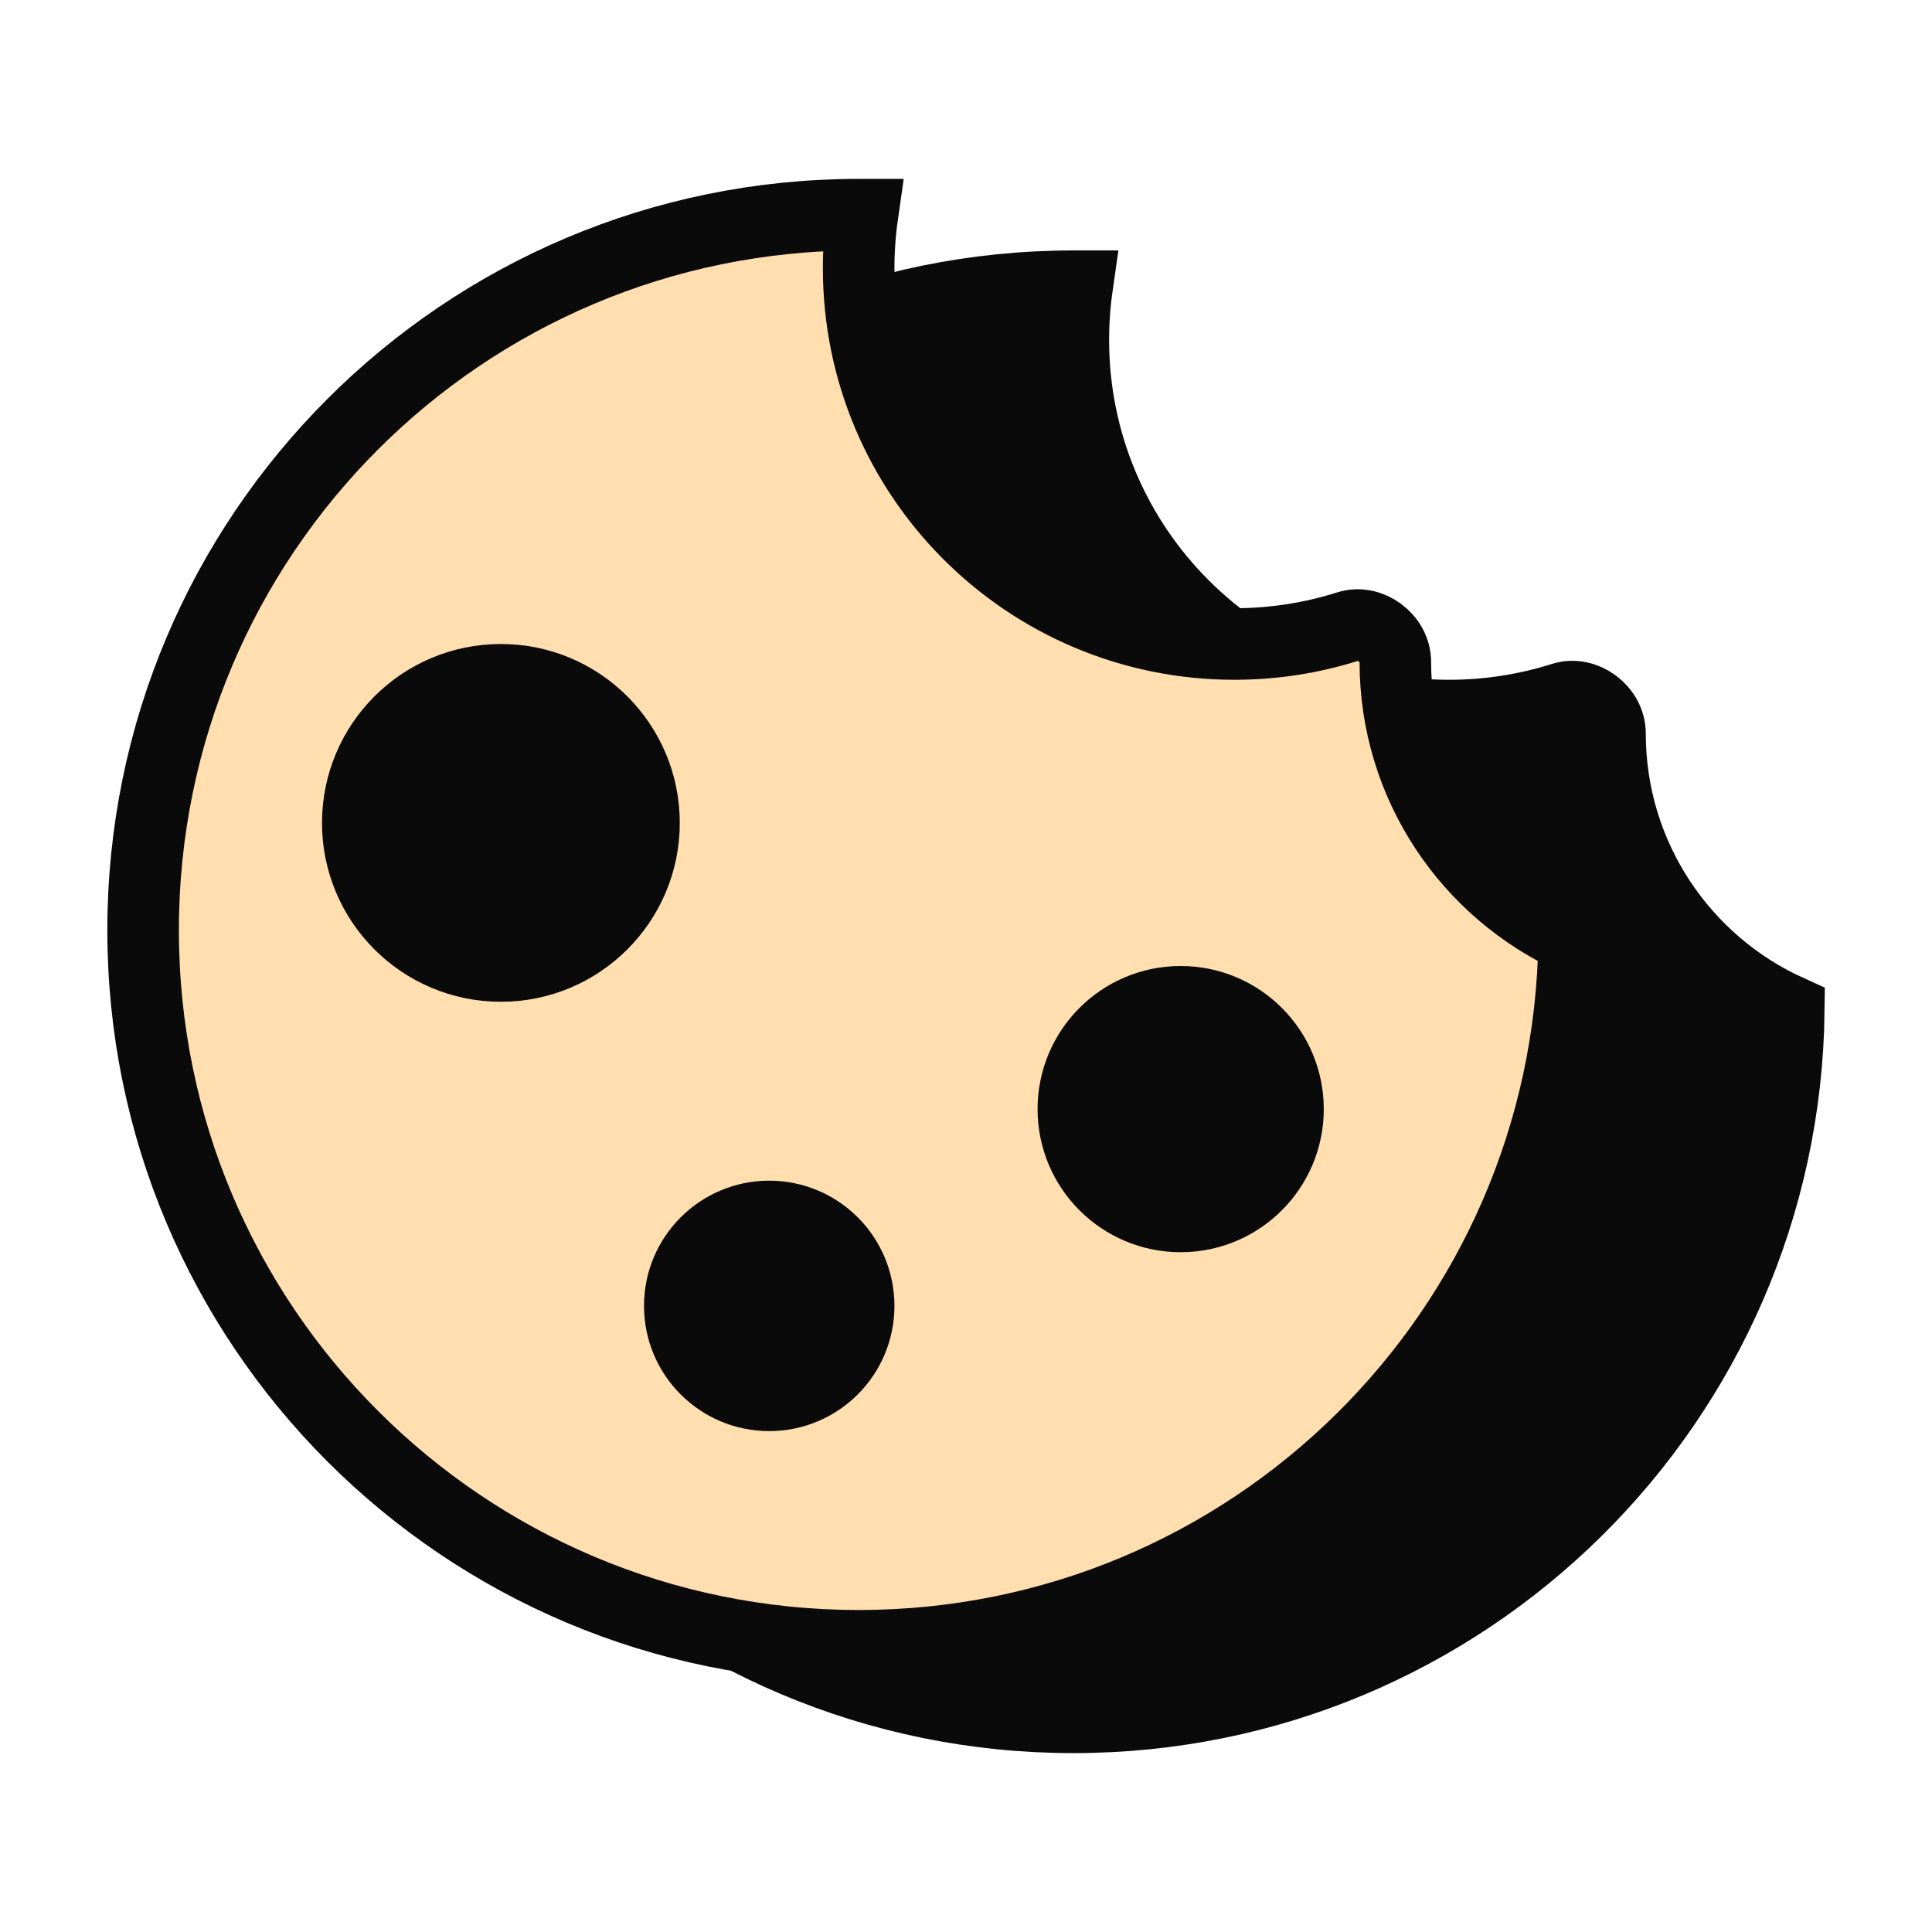
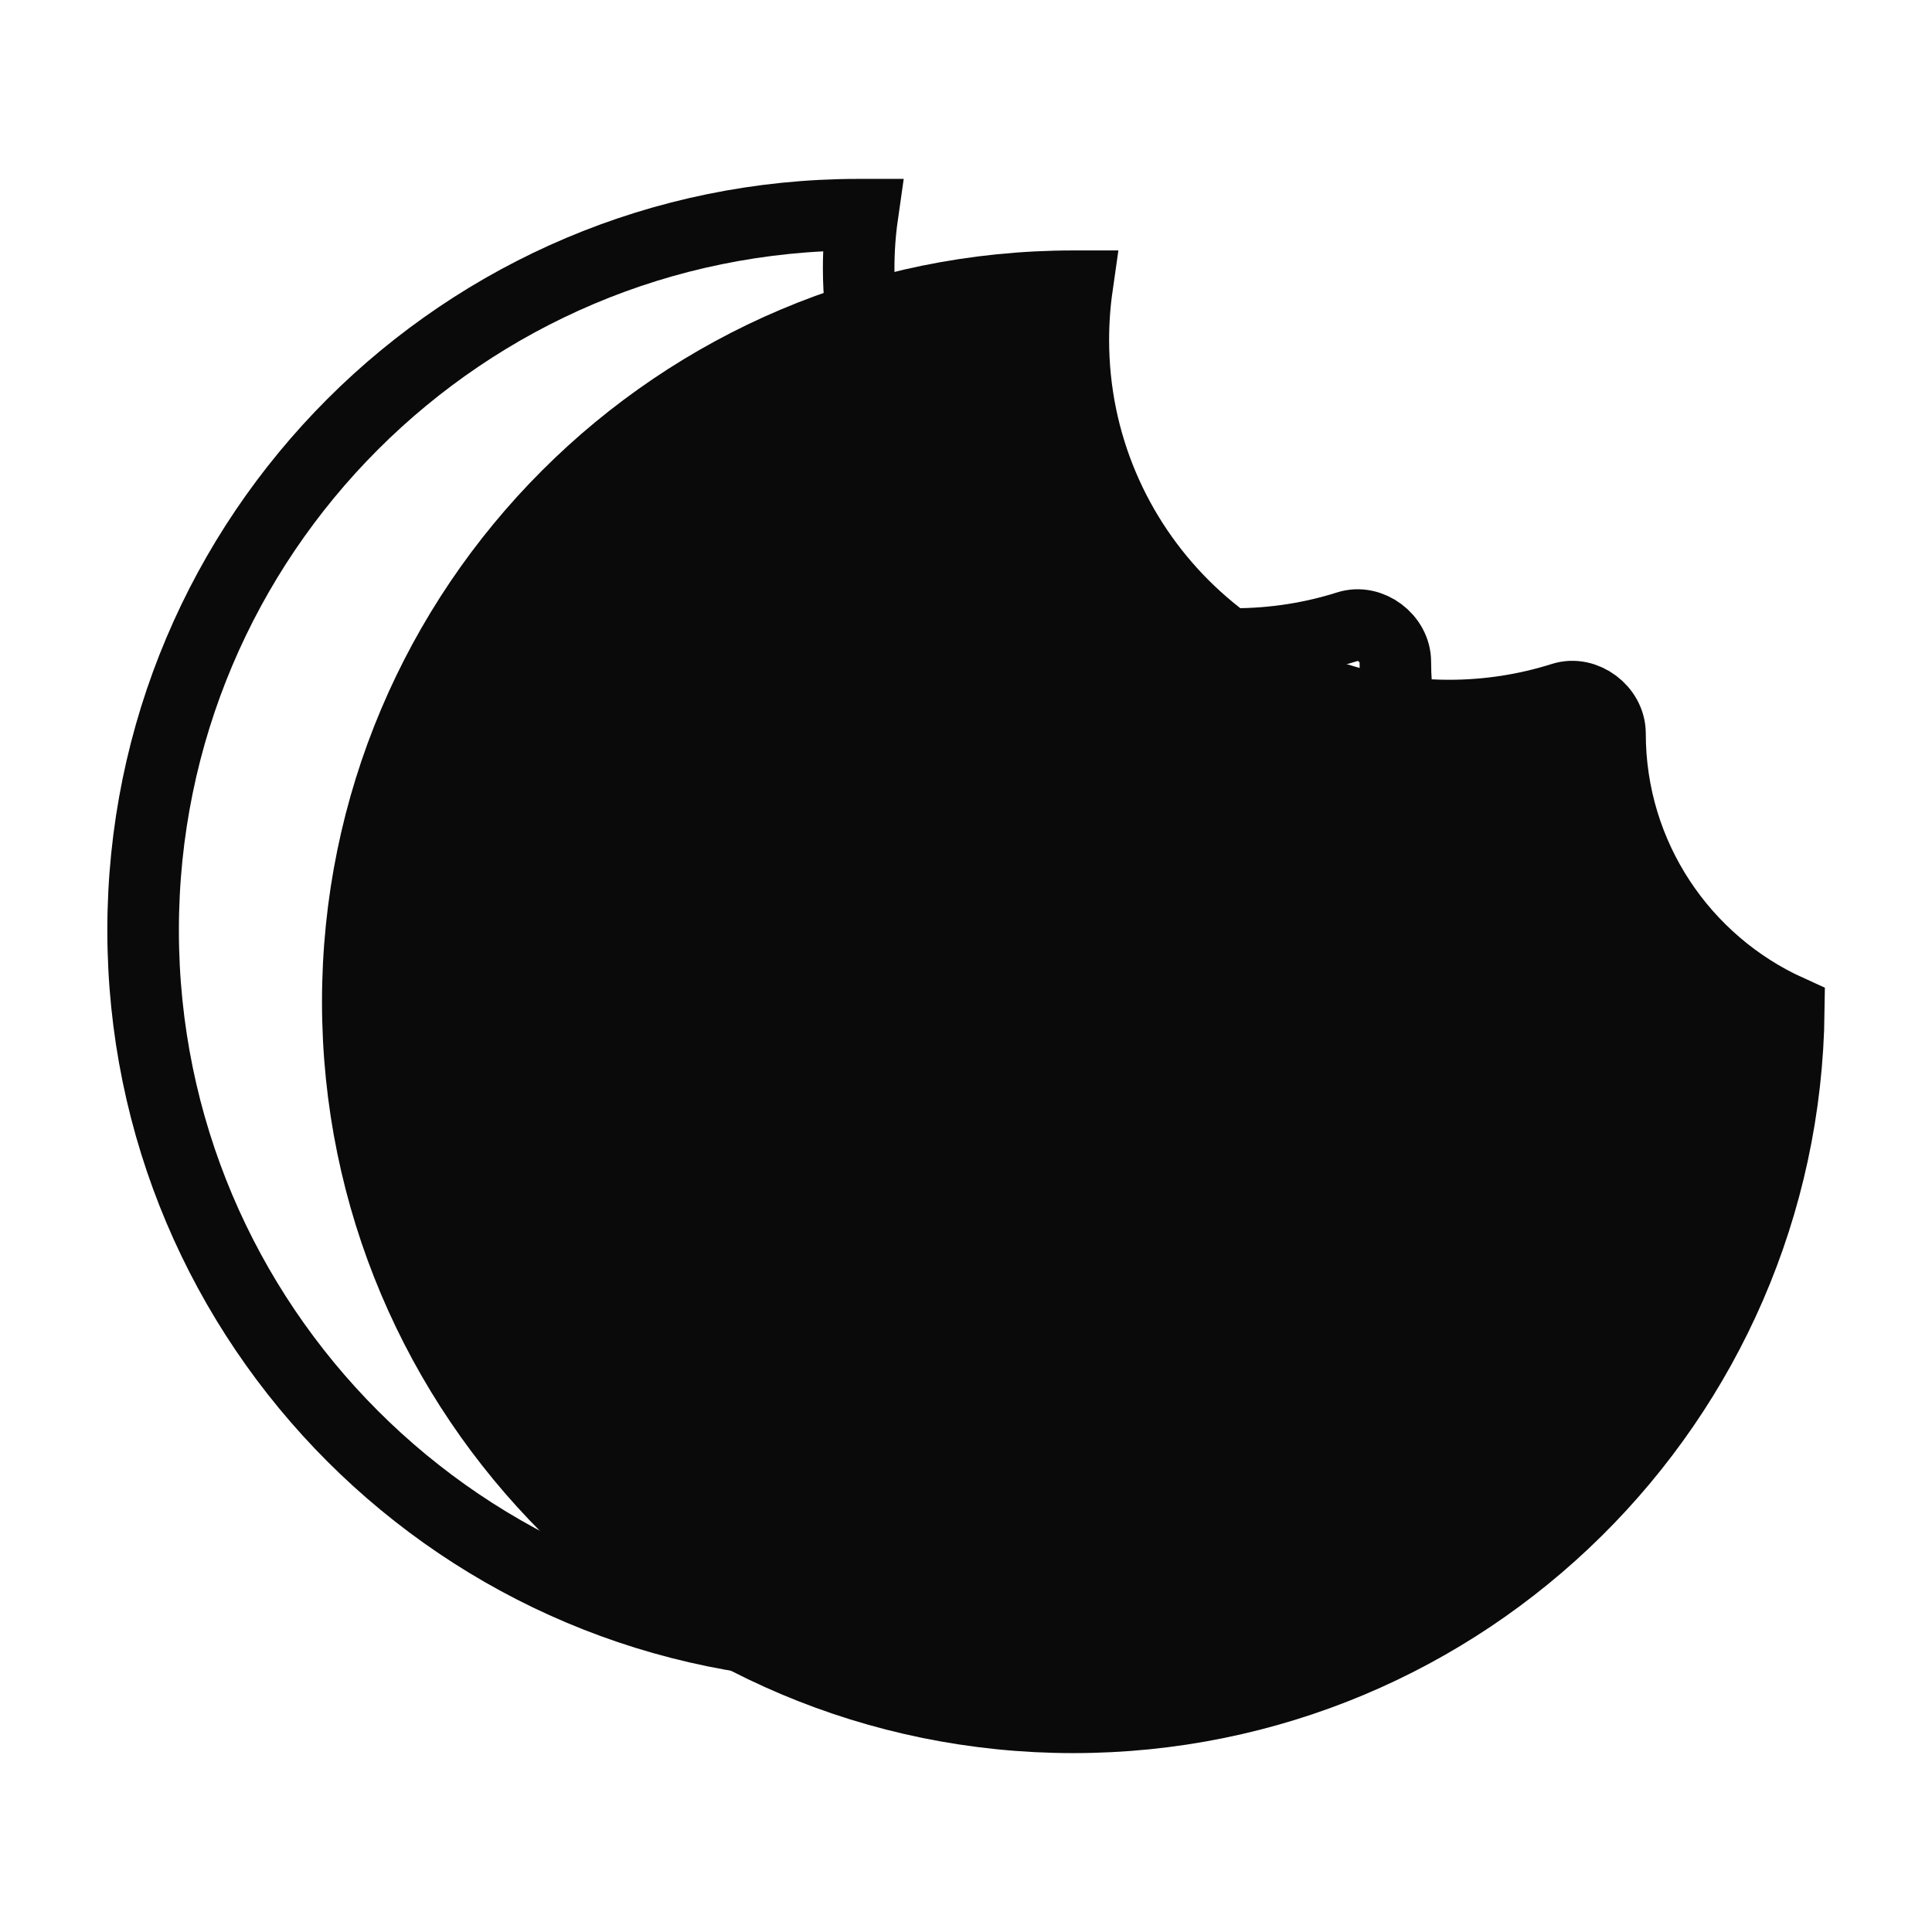
<svg xmlns="http://www.w3.org/2000/svg" width="54" height="54" viewBox="0 0 54 54" fill="none">
  <path d="M49.998 28.248C49.866 39.179 40.963 48 30 48C18.954 48 10 39.046 10 28C10 16.954 18.954 8 30 8C30.035 8 30.071 8 30.106 8C30.036 8.49 30 8.991 30 9.5C30 15.299 34.701 20 40.5 20C41.606 20 42.672 19.829 43.673 19.512C44.297 19.314 45 19.845 45 20.5C45 23.946 47.051 26.913 49.998 28.248Z" fill="#0A0A0A" />
-   <path d="M24 25C24 27.209 22.209 29 20 29C17.791 29 16 27.209 16 25C16 22.791 17.791 21 20 21C22.209 21 24 22.791 24 25Z" fill="#0A0A0A" />
  <path d="M42 33C42 34.657 40.657 36 39 36C37.343 36 36 34.657 36 33C36 31.343 37.343 30 39 30C40.657 30 42 31.343 42 33Z" fill="#0A0A0A" />
-   <path d="M30 38.5C30 39.881 28.881 41 27.5 41C26.119 41 25 39.881 25 38.5C25 37.119 26.119 36 27.5 36C28.881 36 30 37.119 30 38.5Z" fill="#0A0A0A" />
  <path d="M49.998 28.248C49.866 39.179 40.963 48 30 48C18.954 48 10 39.046 10 28C10 16.954 18.954 8 30 8C30.035 8 30.071 8 30.106 8C30.036 8.49 30 8.991 30 9.5C30 15.299 34.701 20 40.5 20C41.606 20 42.672 19.829 43.673 19.512C44.297 19.314 45 19.845 45 20.5C45 23.946 47.051 26.913 49.998 28.248Z" stroke="#0A0A0A" stroke-width="2" />
  <path d="M24 25C24 27.209 22.209 29 20 29C17.791 29 16 27.209 16 25C16 22.791 17.791 21 20 21C22.209 21 24 22.791 24 25Z" stroke="#0A0A0A" stroke-width="2" />
-   <path d="M42 33C42 34.657 40.657 36 39 36C37.343 36 36 34.657 36 33C36 31.343 37.343 30 39 30C40.657 30 42 31.343 42 33Z" stroke="#0A0A0A" stroke-width="2" />
+   <path d="M42 33C37.343 36 36 34.657 36 33C36 31.343 37.343 30 39 30C40.657 30 42 31.343 42 33Z" stroke="#0A0A0A" stroke-width="2" />
  <path d="M30 38.5C30 39.881 28.881 41 27.5 41C26.119 41 25 39.881 25 38.5C25 37.119 26.119 36 27.5 36C28.881 36 30 37.119 30 38.5Z" stroke="#0A0A0A" stroke-width="2" />
-   <path d="M43.998 26.248C43.866 37.179 34.963 46 24 46C12.954 46 4 37.046 4 26C4 14.954 12.954 6 24 6C24.035 6 24.071 6 24.106 6C24.036 6.49 24 6.991 24 7.5C24 13.299 28.701 18 34.5 18C35.606 18 36.672 17.829 37.673 17.512C38.297 17.314 39 17.845 39 18.5C39 21.946 41.051 24.913 43.998 26.248Z" fill="#FFDFAF" />
  <path d="M18 23C18 25.209 16.209 27 14 27C11.791 27 10 25.209 10 23C10 20.791 11.791 19 14 19C16.209 19 18 20.791 18 23Z" fill="#0A0A0A" />
  <path d="M36 31C36 32.657 34.657 34 33 34C31.343 34 30 32.657 30 31C30 29.343 31.343 28 33 28C34.657 28 36 29.343 36 31Z" fill="#0A0A0A" />
  <path d="M24 36.5C24 37.881 22.881 39 21.5 39C20.119 39 19 37.881 19 36.5C19 35.119 20.119 34 21.5 34C22.881 34 24 35.119 24 36.5Z" fill="#0A0A0A" />
  <path d="M43.998 26.248C43.866 37.179 34.963 46 24 46C12.954 46 4 37.046 4 26C4 14.954 12.954 6 24 6C24.035 6 24.071 6 24.106 6C24.036 6.49 24 6.991 24 7.5C24 13.299 28.701 18 34.5 18C35.606 18 36.672 17.829 37.673 17.512C38.297 17.314 39 17.845 39 18.5C39 21.946 41.051 24.913 43.998 26.248Z" stroke="#0A0A0A" stroke-width="2" />
-   <path d="M18 23C18 25.209 16.209 27 14 27C11.791 27 10 25.209 10 23C10 20.791 11.791 19 14 19C16.209 19 18 20.791 18 23Z" stroke="#0A0A0A" stroke-width="2" />
  <path d="M36 31C36 32.657 34.657 34 33 34C31.343 34 30 32.657 30 31C30 29.343 31.343 28 33 28C34.657 28 36 29.343 36 31Z" stroke="#0A0A0A" stroke-width="2" />
  <path d="M24 36.5C24 37.881 22.881 39 21.5 39C20.119 39 19 37.881 19 36.5C19 35.119 20.119 34 21.5 34C22.881 34 24 35.119 24 36.5Z" stroke="#0A0A0A" stroke-width="2" />
</svg>